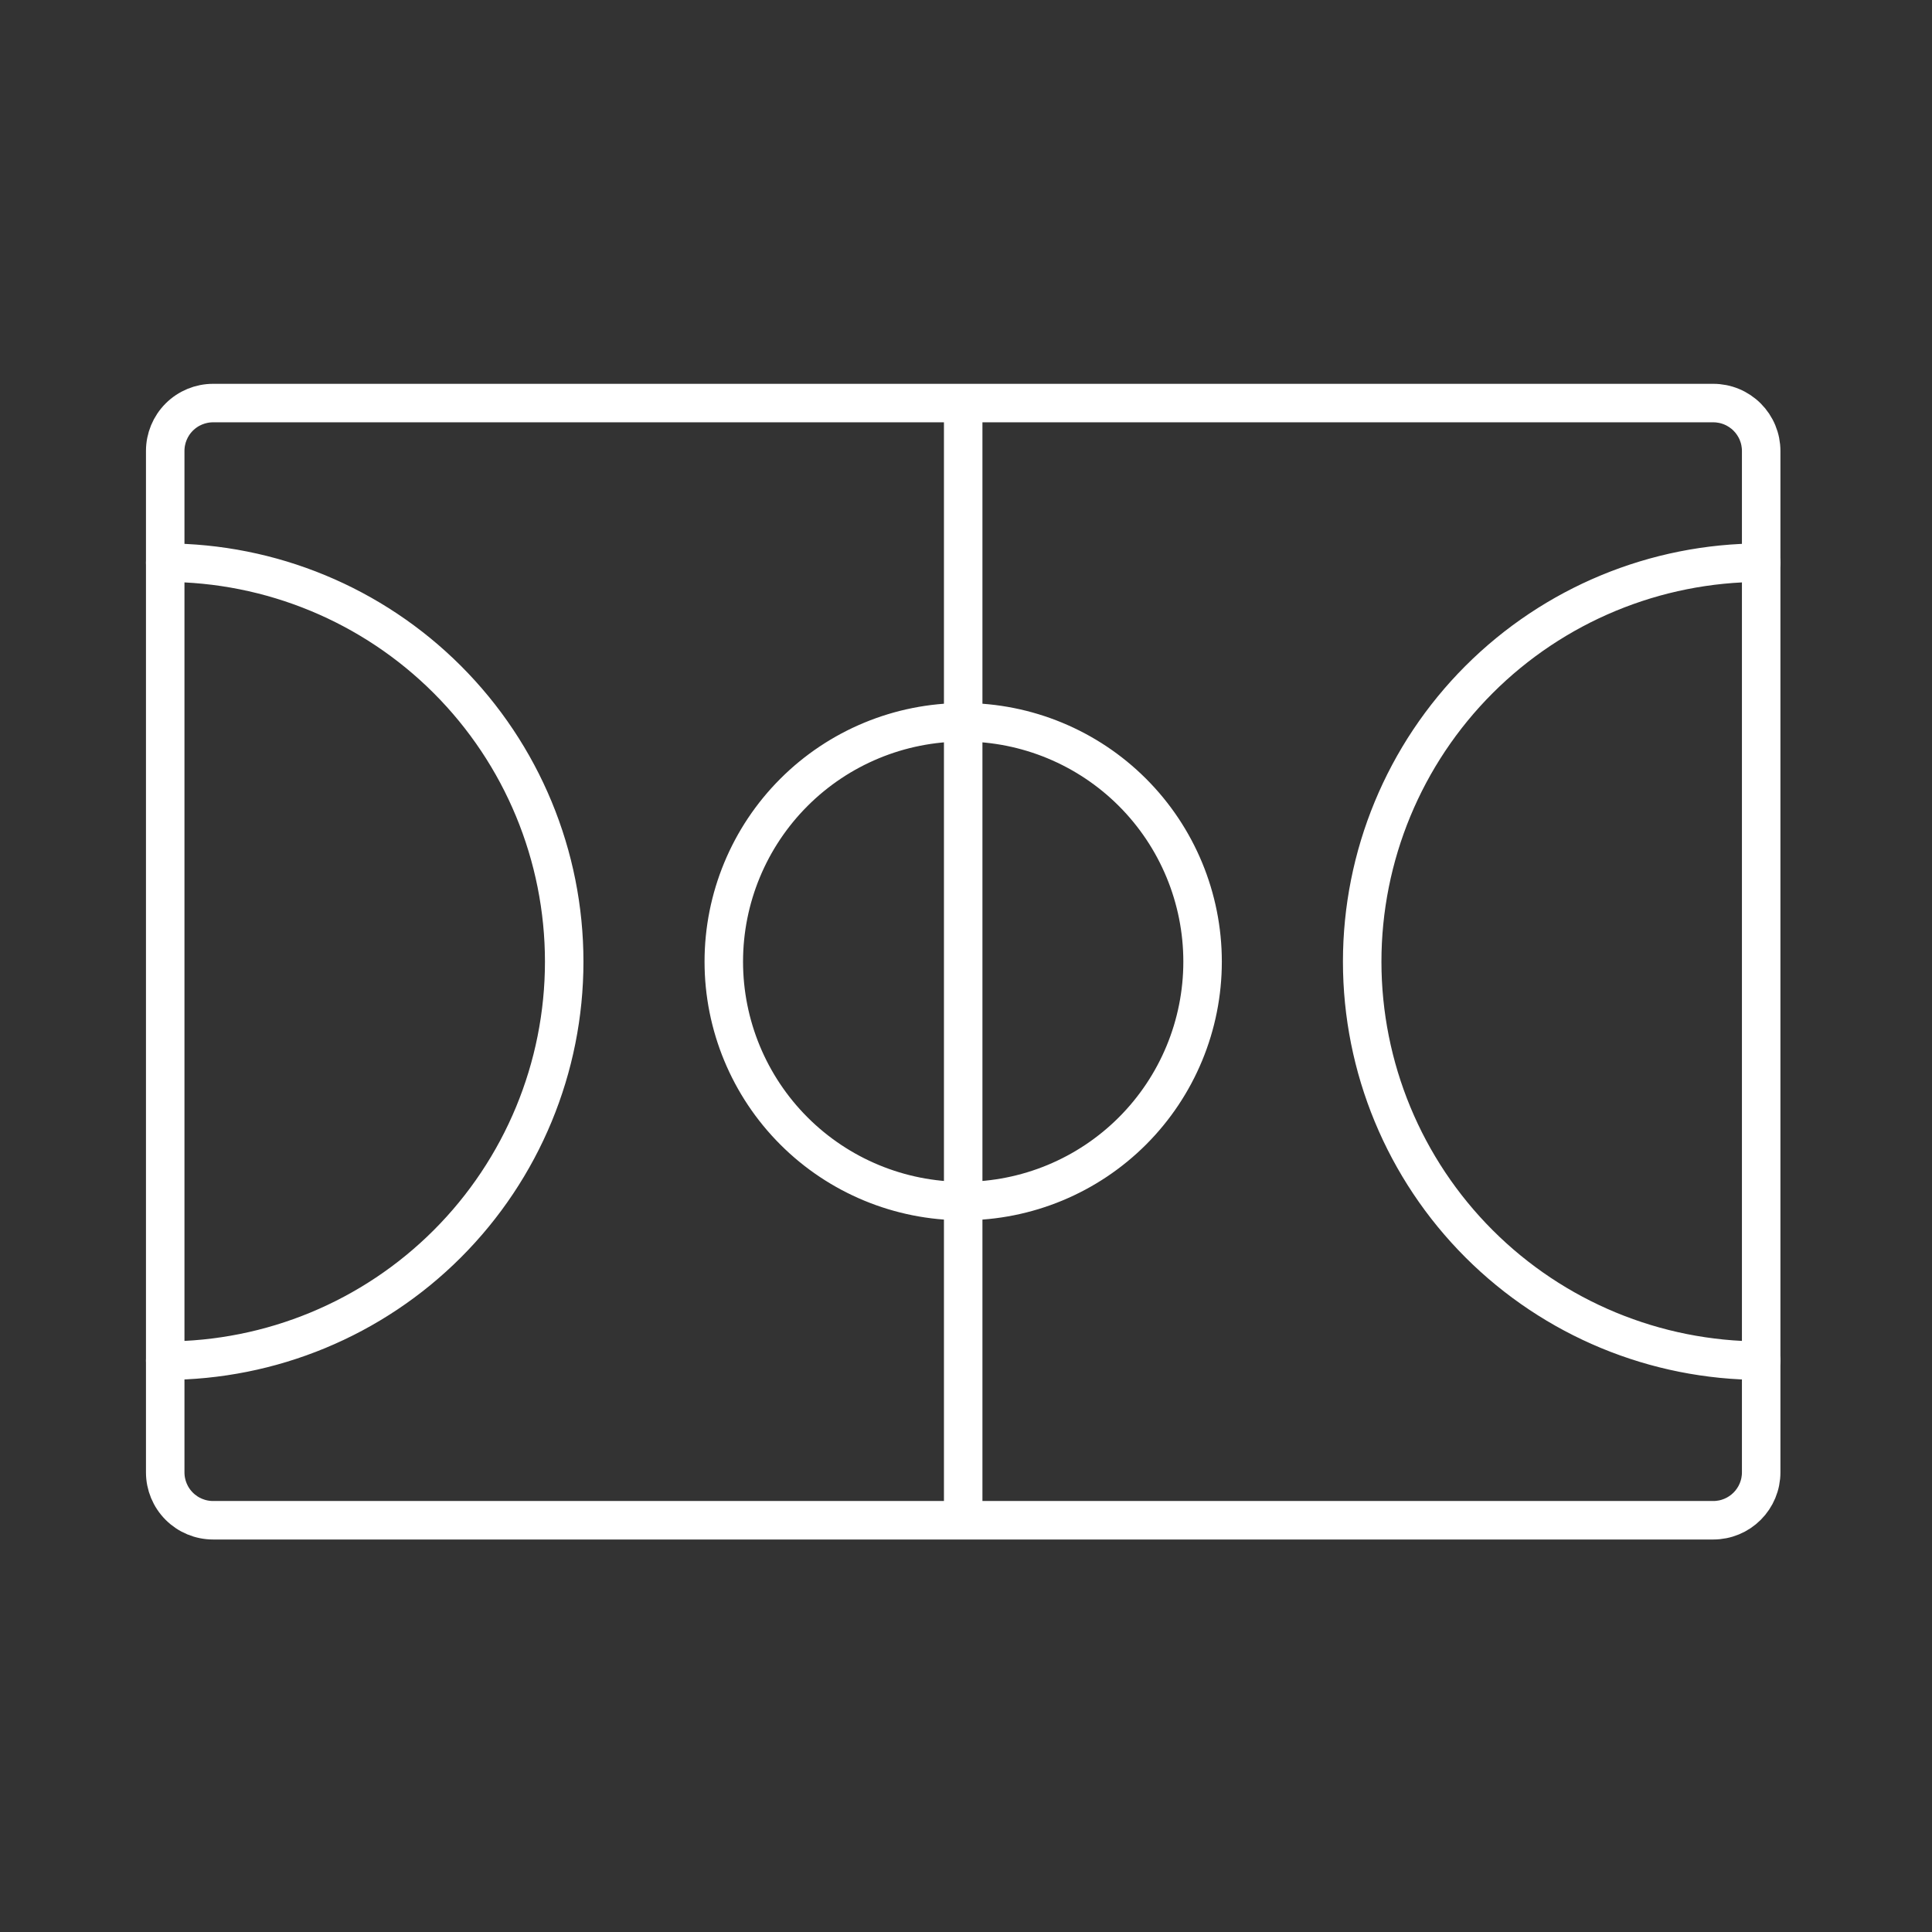
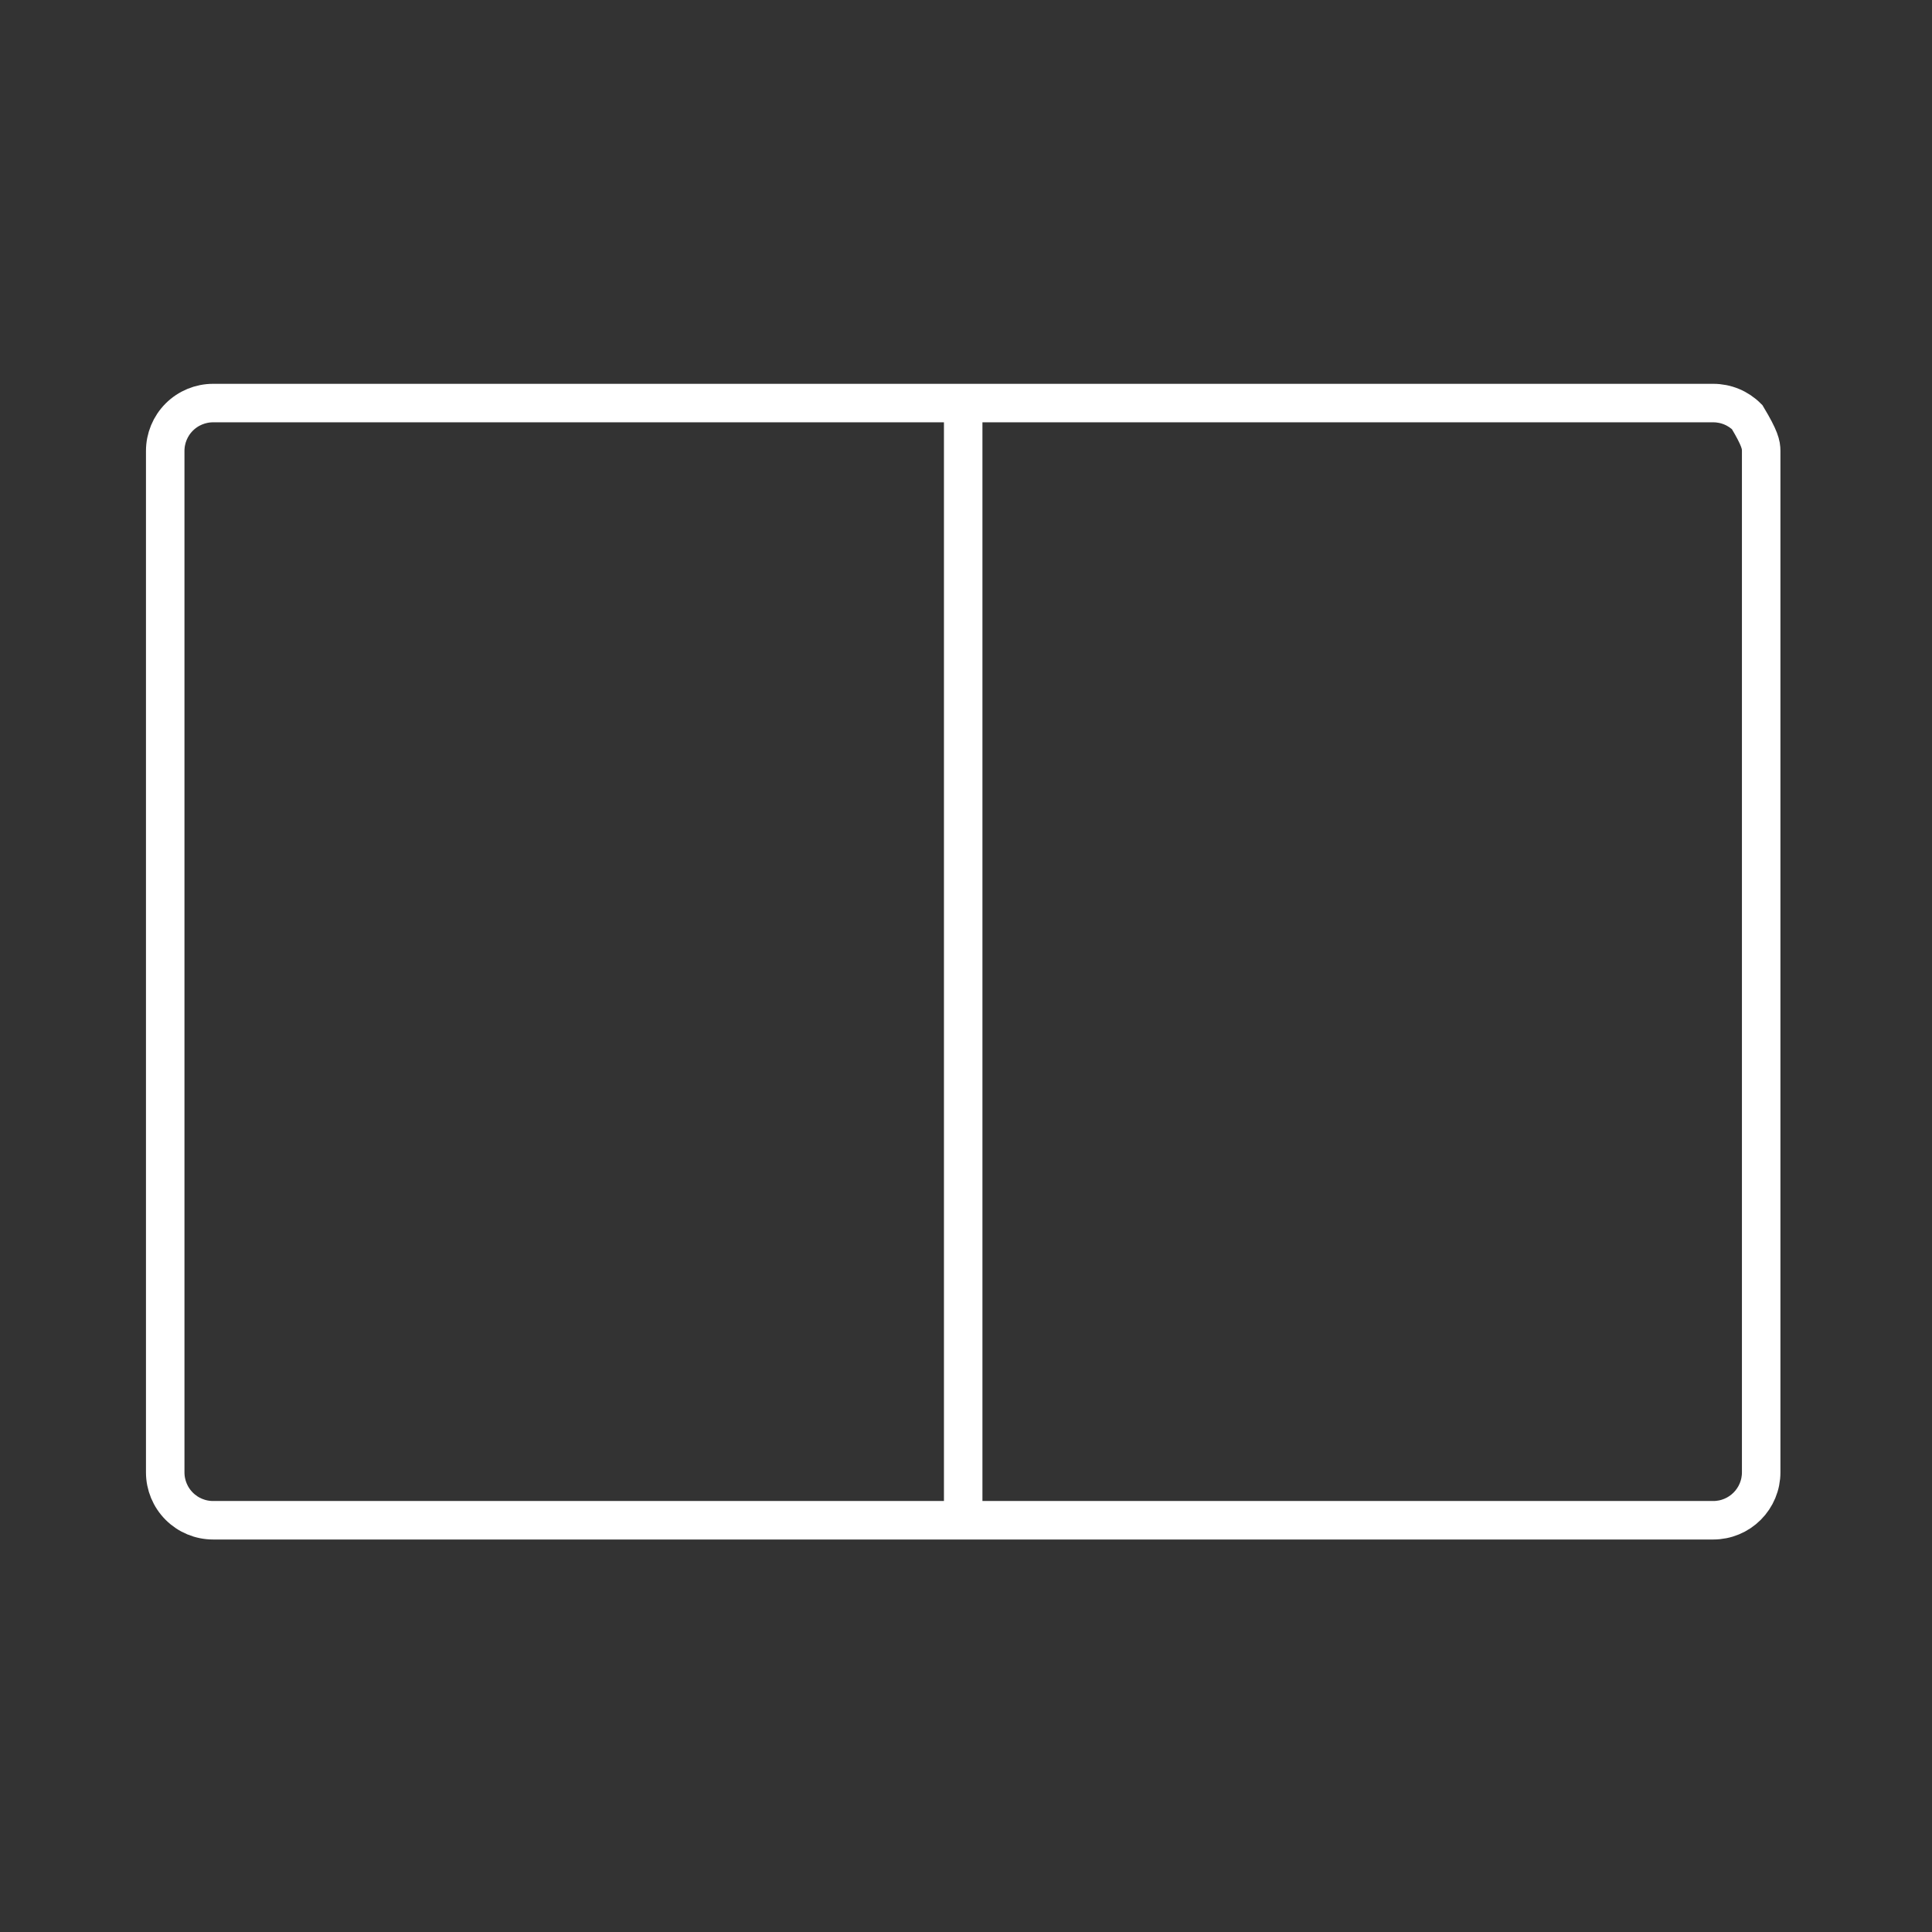
<svg xmlns="http://www.w3.org/2000/svg" width="134" height="134" viewBox="0 0 134 134" fill="none">
  <rect x="0" y="0" width="134" height="134" fill="#333333" stroke="none" />
-   <path d="M66.805 27.956H118.831C119.267 27.956 119.699 28.042 120.102 28.209C120.505 28.376 120.871 28.621 121.179 28.929C121.487 29.237 121.732 29.603 121.899 30.006C122.066 30.409 122.152 30.841 122.152 31.277V102.121C122.152 102.557 122.066 102.989 121.899 103.392C121.732 103.794 121.487 104.161 121.179 104.469C120.871 104.777 120.505 105.022 120.102 105.189C119.699 105.356 119.267 105.442 118.831 105.442H66.805M66.805 27.956H14.779C13.899 27.956 13.054 28.306 12.431 28.929C11.808 29.552 11.459 30.396 11.459 31.277V102.121C11.459 103.001 11.808 103.846 12.431 104.469C13.054 105.092 13.899 105.442 14.779 105.442H66.805M66.805 27.956V105.442" stroke="white" stroke-width="2.67" />
-   <path d="M11.459 94.372C18.798 94.372 25.837 91.457 31.027 86.267C36.217 81.077 39.132 74.038 39.132 66.699C39.132 59.36 36.217 52.321 31.027 47.131C25.837 41.941 18.798 39.026 11.459 39.026M122.152 94.372C114.812 94.372 107.774 91.457 102.584 86.267C97.394 81.077 94.479 74.038 94.479 66.699C94.479 59.36 97.394 52.321 102.584 47.131C107.774 41.941 114.812 39.026 122.152 39.026M66.805 83.303C62.402 83.303 58.178 81.554 55.065 78.44C51.951 75.326 50.201 71.103 50.201 66.699C50.201 62.295 51.951 58.072 55.065 54.958C58.178 51.844 62.402 50.095 66.805 50.095C71.209 50.095 75.432 51.844 78.546 54.958C81.66 58.072 83.409 62.295 83.409 66.699C83.409 71.103 81.66 75.326 78.546 78.44C75.432 81.554 71.209 83.303 66.805 83.303Z" stroke="white" stroke-width="2.67" stroke-linecap="round" stroke-linejoin="round" />
+   <path d="M66.805 27.956H118.831C119.267 27.956 119.699 28.042 120.102 28.209C120.505 28.376 120.871 28.621 121.179 28.929C122.066 30.409 122.152 30.841 122.152 31.277V102.121C122.152 102.557 122.066 102.989 121.899 103.392C121.732 103.794 121.487 104.161 121.179 104.469C120.871 104.777 120.505 105.022 120.102 105.189C119.699 105.356 119.267 105.442 118.831 105.442H66.805M66.805 27.956H14.779C13.899 27.956 13.054 28.306 12.431 28.929C11.808 29.552 11.459 30.396 11.459 31.277V102.121C11.459 103.001 11.808 103.846 12.431 104.469C13.054 105.092 13.899 105.442 14.779 105.442H66.805M66.805 27.956V105.442" stroke="white" stroke-width="2.67" />
</svg>